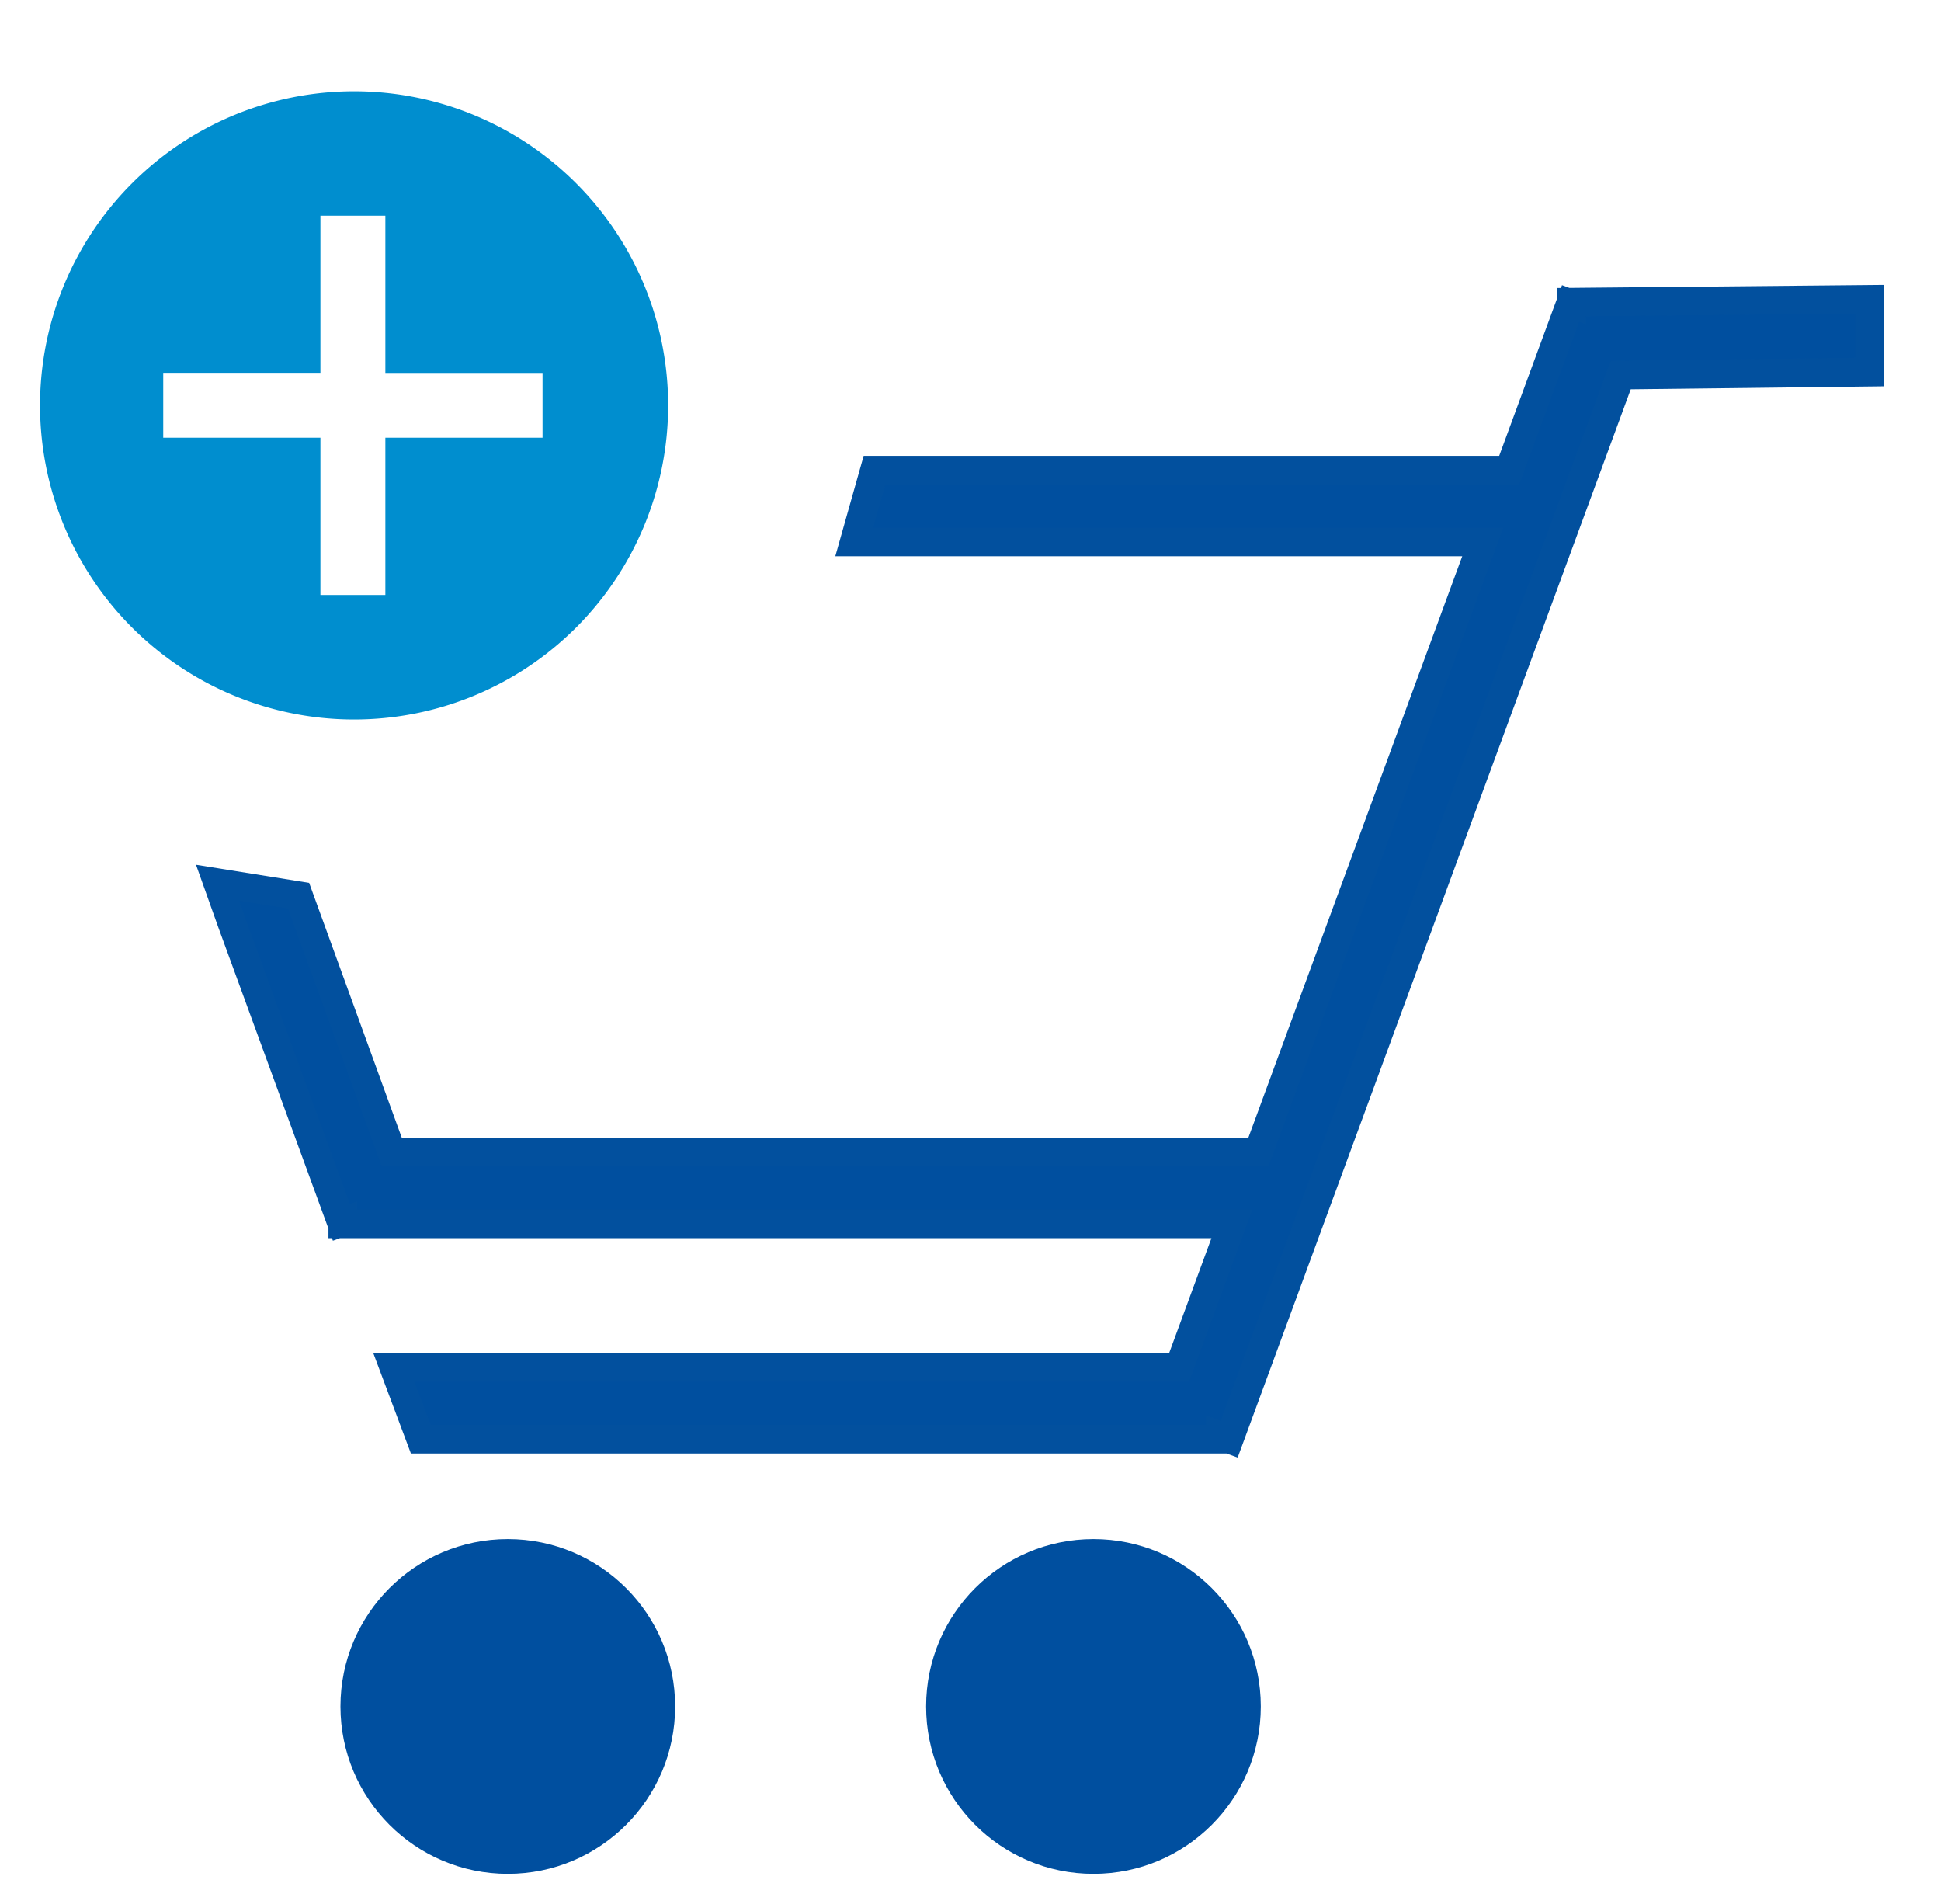
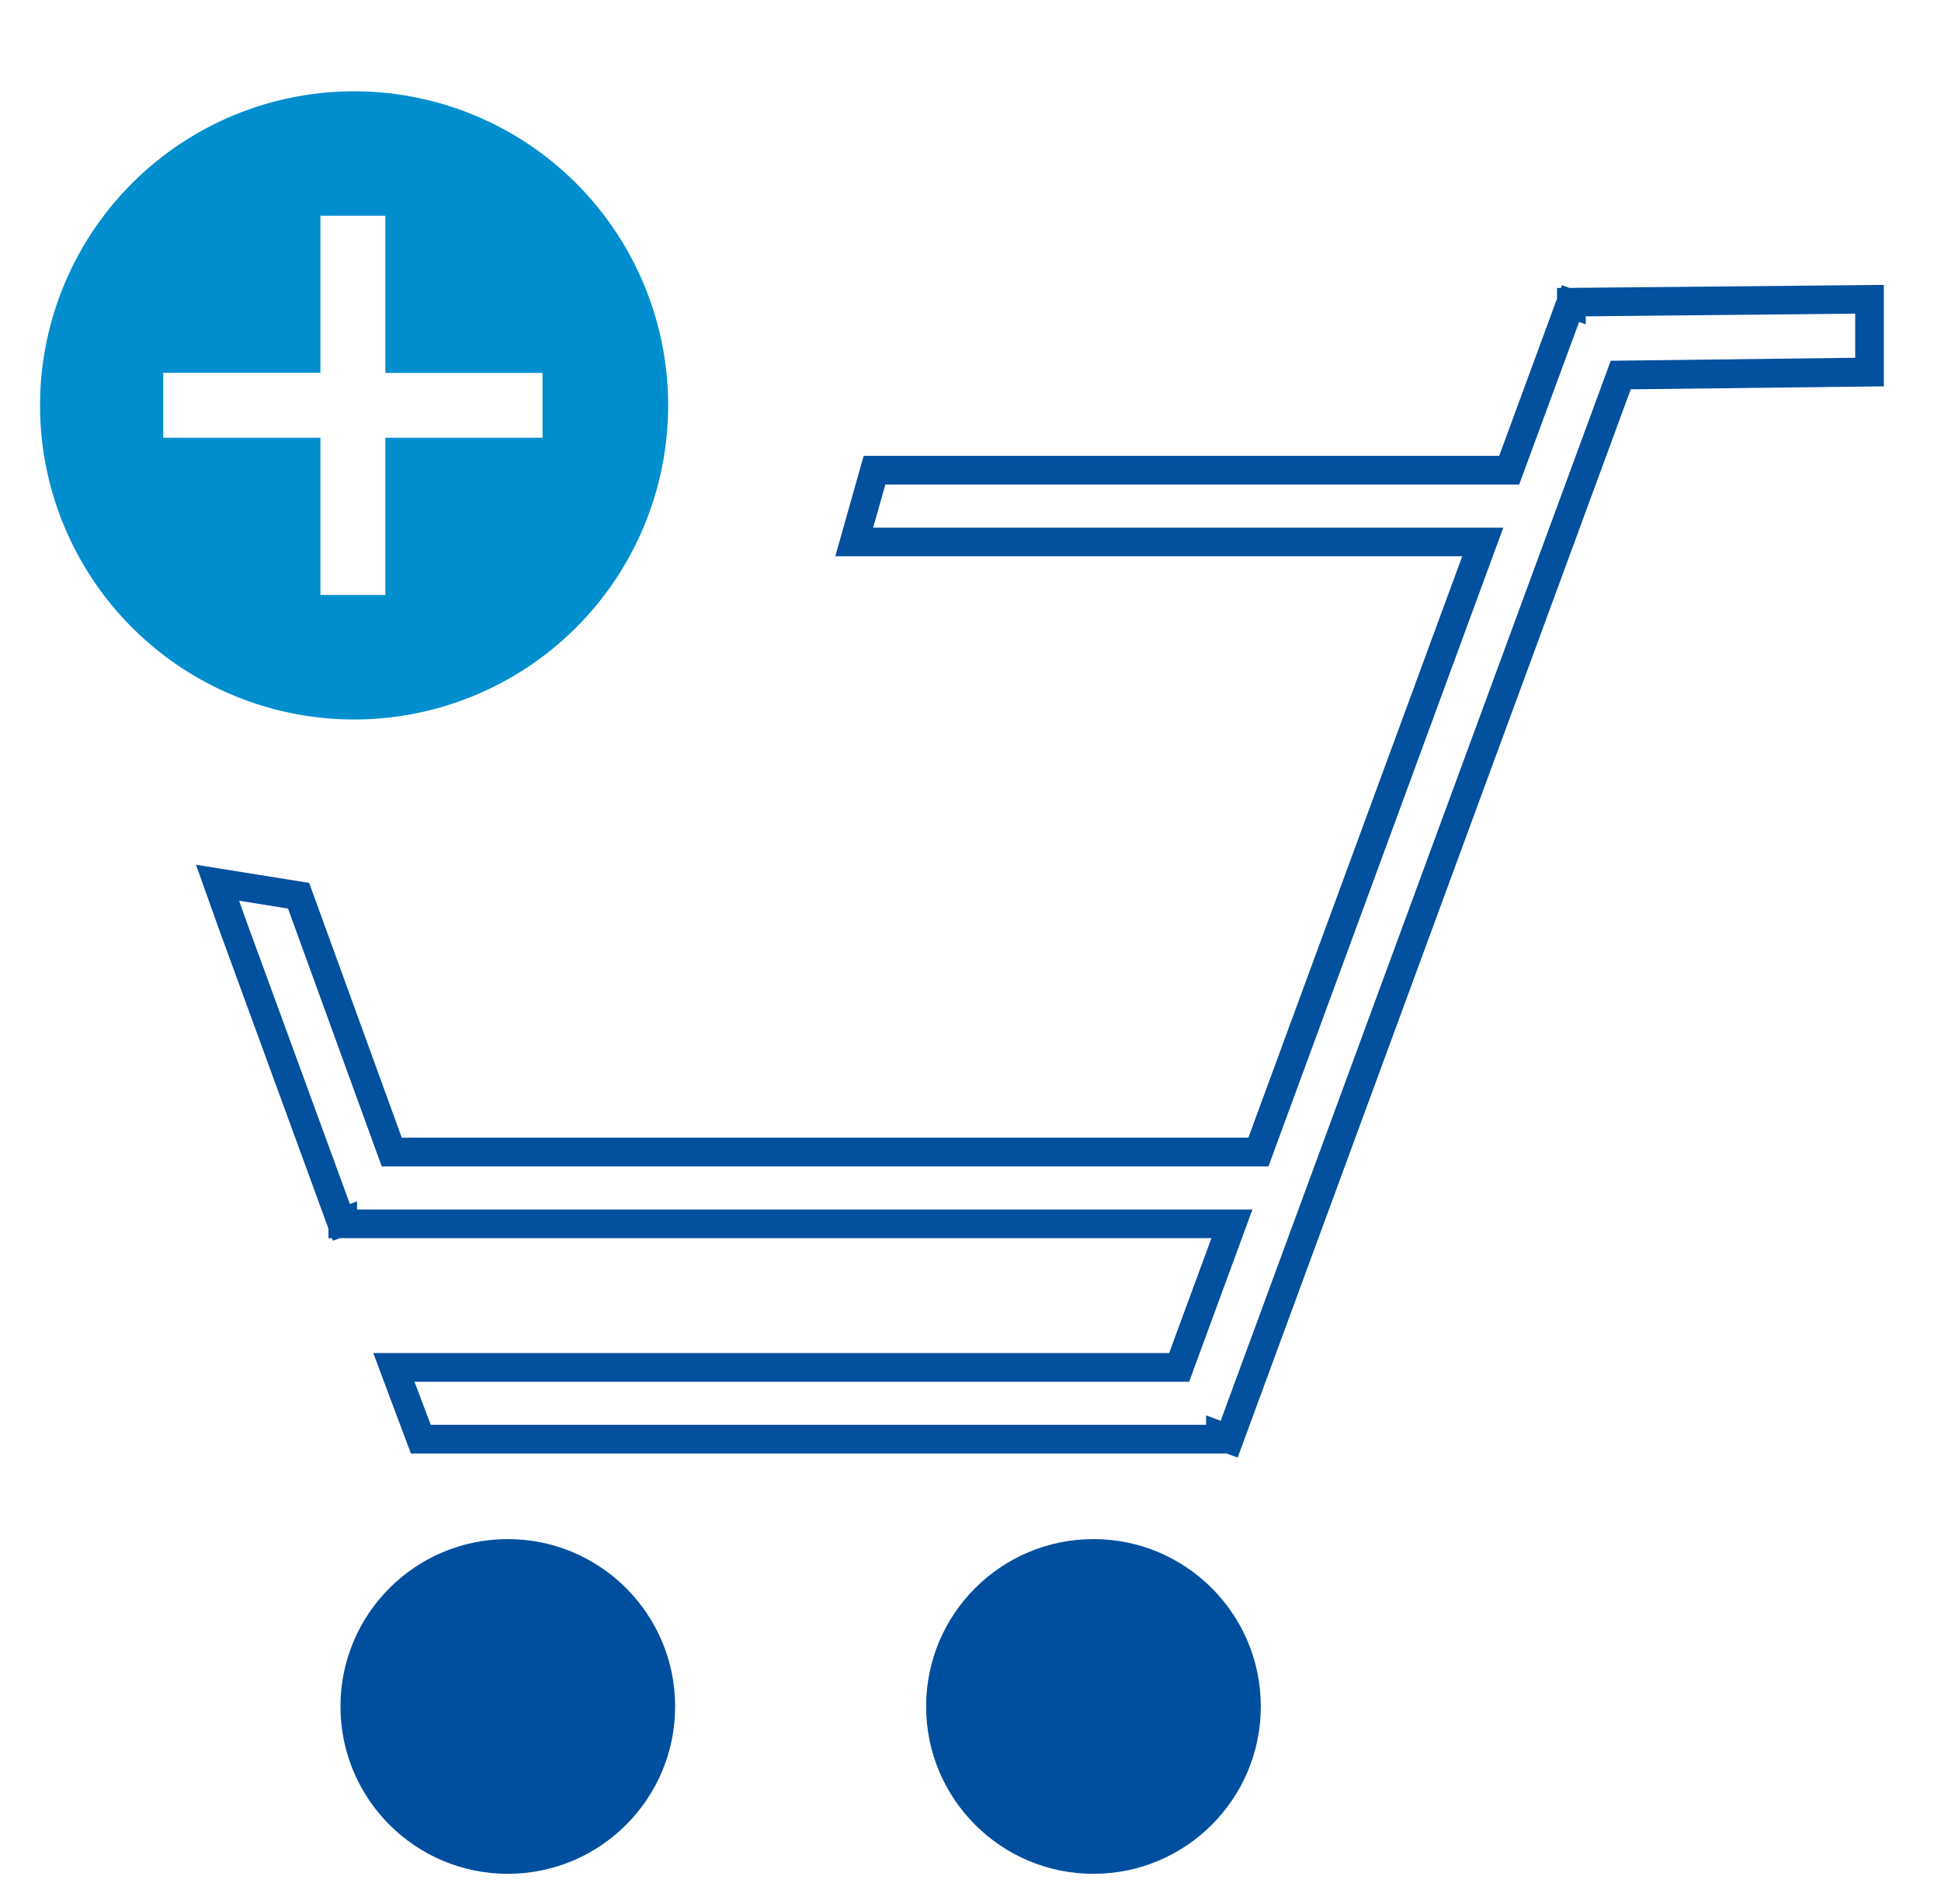
<svg xmlns="http://www.w3.org/2000/svg" id="Livello_1" data-name="Livello 1" viewBox="0 0 651.87 639.41">
  <defs>
    <style>.cls-1{fill:#008ecf;}.cls-2{fill:#004f9f;}.cls-3{fill:#02509e;}</style>
  </defs>
  <g id="AI">
    <path class="cls-1" d="M118.92,30.66A105.47,105.47,0,1,0,224.39,136.13,105.47,105.47,0,0,0,118.92,30.66ZM182.21,147H129.42v52.79H107.61V147H54.82v-21.8h52.79V72.43h21.81v52.8h52.79Z" />
    <circle class="cls-2" cx="367.23" cy="573.02" r="56.2" />
    <circle class="cls-2" cx="170.54" cy="573.02" r="56.2" />
-     <polygon class="cls-2" points="527.71 101.46 527.71 102.02 527.44 101.92 506.84 157.9 293.7 157.9 286.89 182 293.7 182 497.97 182 422.61 386.86 422.61 386.86 131.56 386.86 100.28 300.79 73.05 296.43 77.79 309.73 114.66 410.46 115.12 410.3 115.12 410.96 413.74 410.96 396.01 459.16 141.29 459.16 132.26 459.16 141.29 483.26 409.87 483.26 409.87 482.19 412.81 483.27 544.28 125.91 627.83 124.92 627.83 100.46 527.71 101.46" />
    <path class="cls-3" d="M415.66,489.44l-3.73-1.37H138l-12.64-33.72H392.65l14.2-38.58H114.16l-2.36.86-.32-.86h-1.17v-3.2l-37-101.19-7.48-21,38,6.09,31.1,85.56H419.25l71.83-195.24H280.53l9.53-33.72H503.49l19.42-52.78V96.7l1.33,0,.35-.94,2.47.91h.61l105-1v34.06l-85,1Zm-271-11H405.06v-3.16l4.9,1.8,131-355.94,82.1-1V105.32l-90.5.9v2.7l-2.23-.83L510.2,162.71H297.34l-4.1,14.48H504.87L426,391.67H128.2L96.73,305.09,80.3,302.46l2,5.65,35.2,96.18,2.41-.88v2.74h300.7L399.36,464H139.2Z" />
  </g>
</svg>